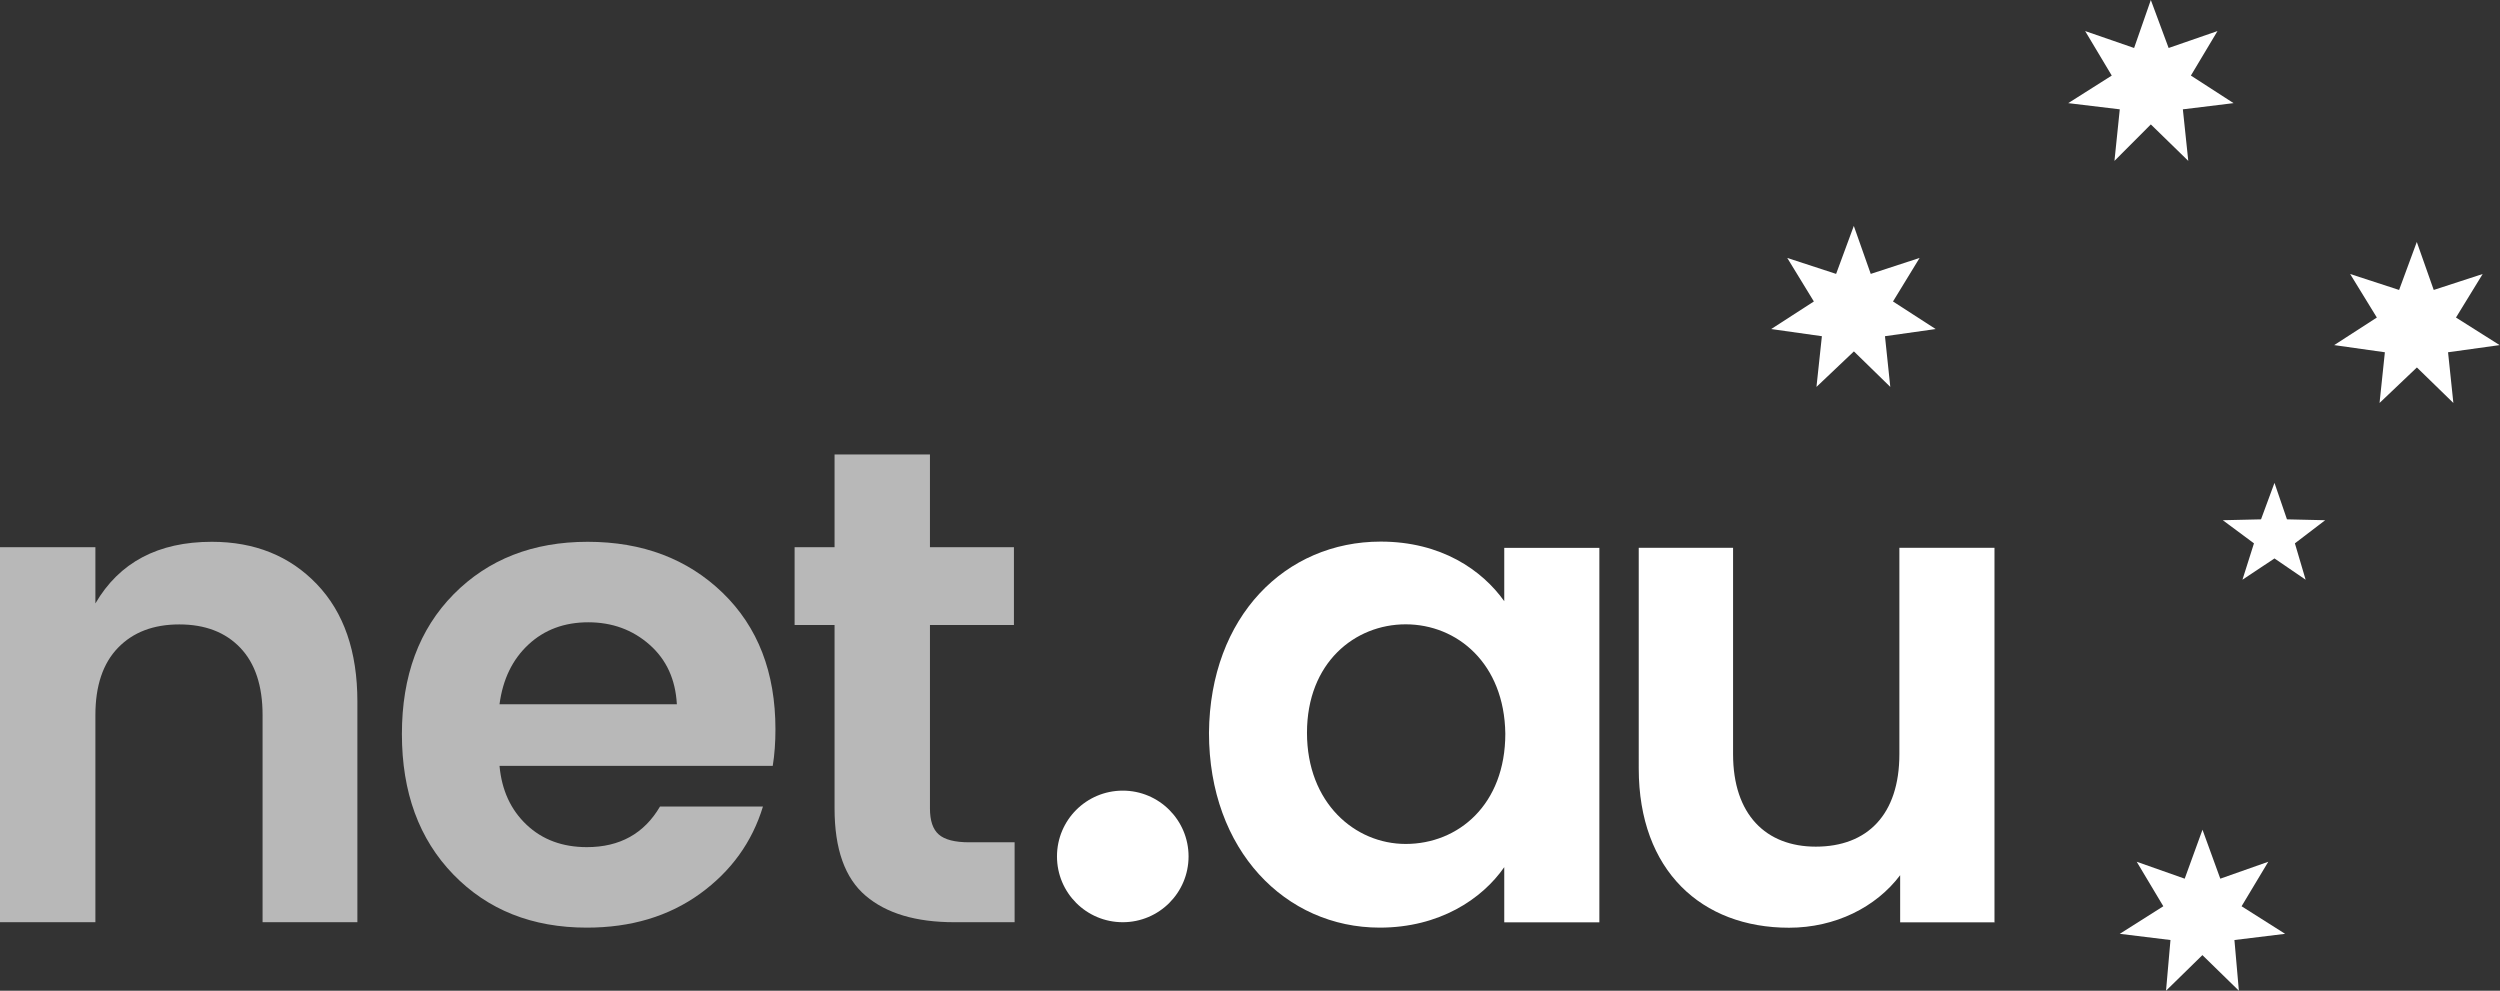
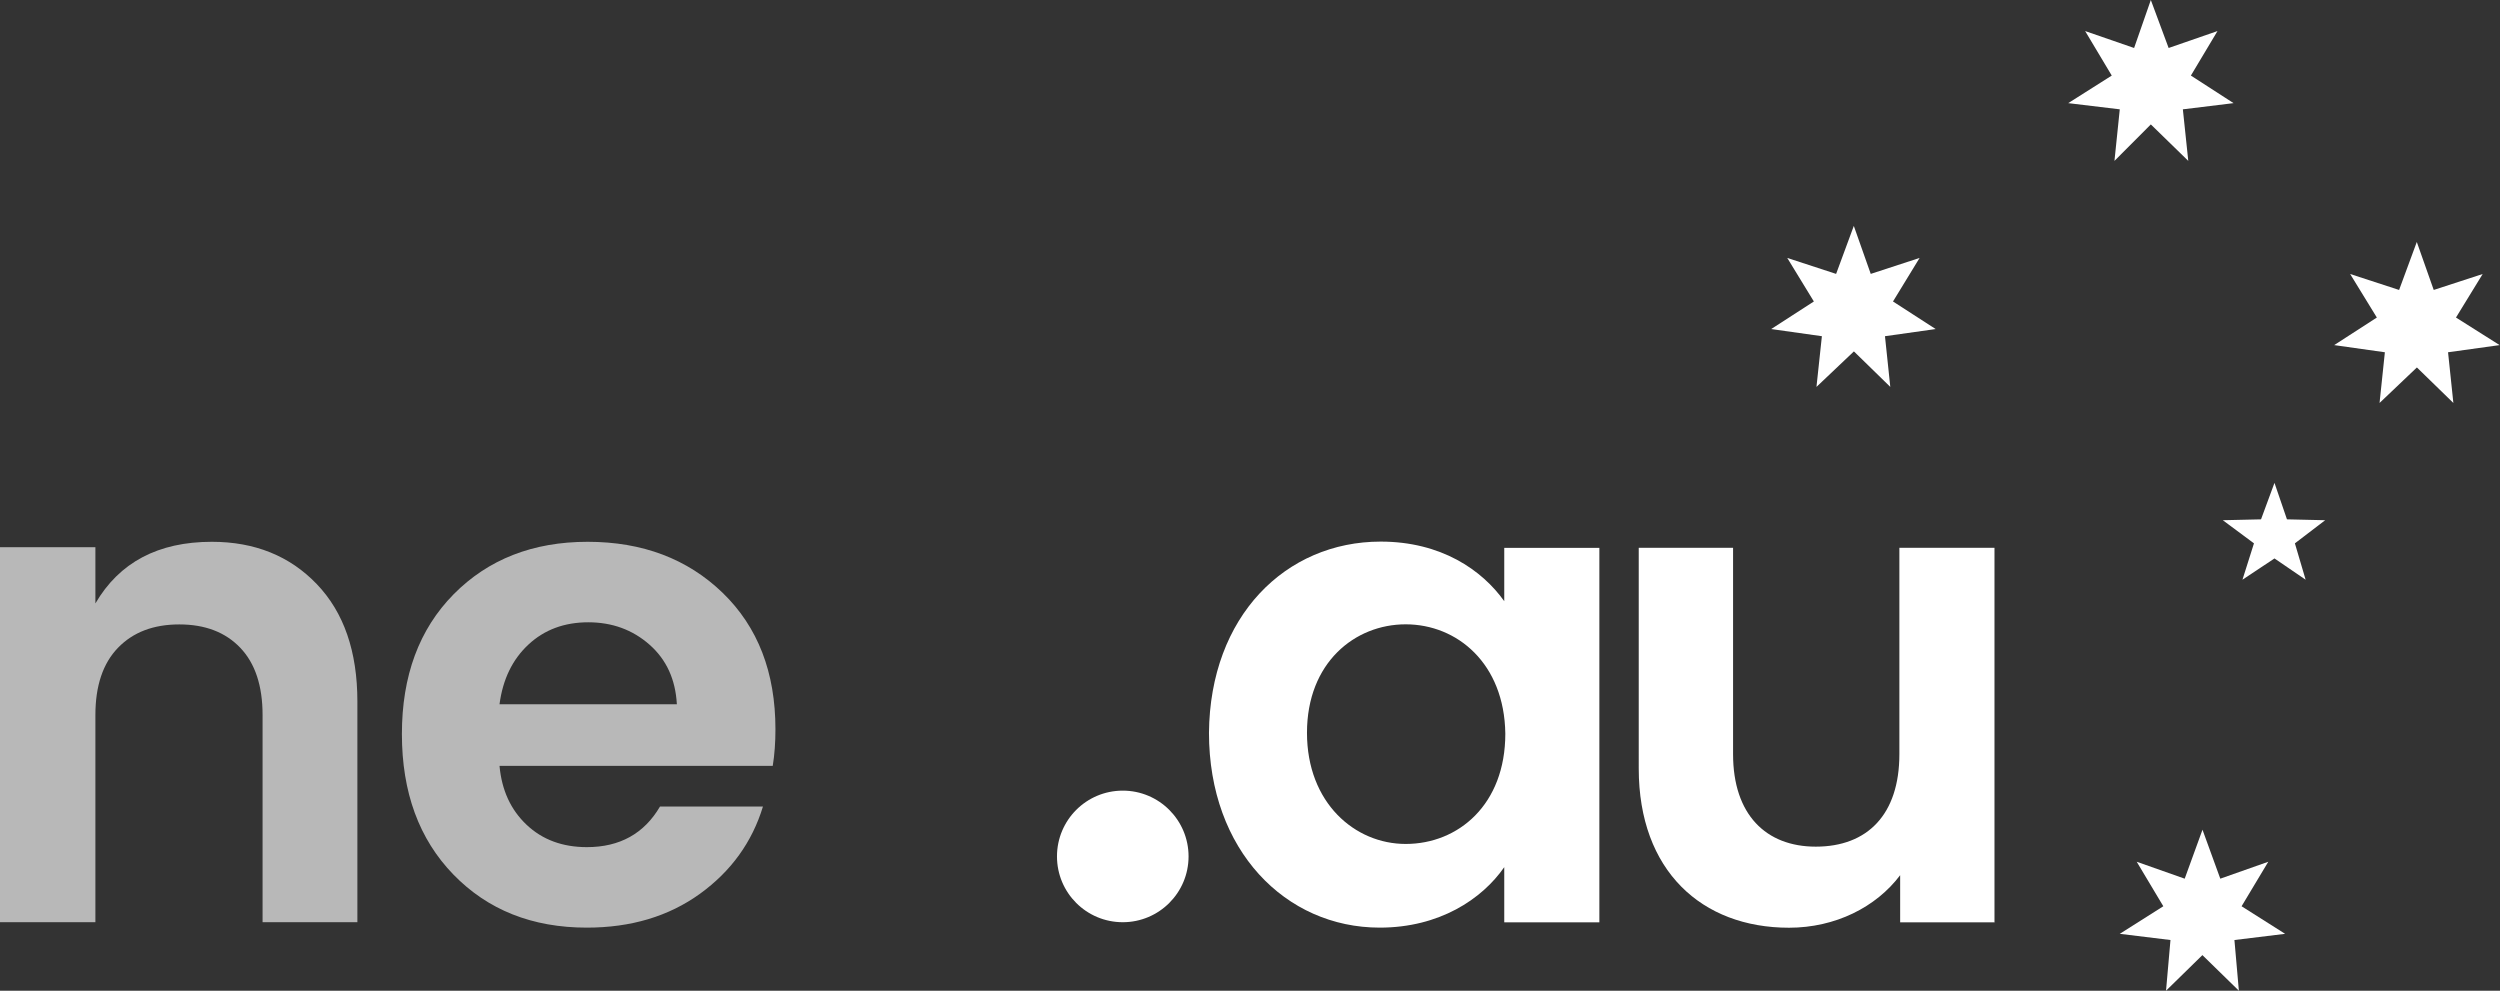
<svg xmlns="http://www.w3.org/2000/svg" version="1.1" id="Layer_1" x="0px" y="0px" viewBox="0 0 2584 1024" style="enable-background:new 0 0 2584 1024;" xml:space="preserve">
  <rect x="0" y="0" width="2584" height="1024" fill="#333333" stroke="none" />
  <style type="text/css">
	.st0{fill:#FFFFFF;}
	.st1{opacity:0.65;fill:#FFFFFF;enable-background:new    ;}
</style>
  <title />
  <g id="icomoon-ignore">
</g>
  <path class="st0" d="M2276.5,857.6l18.4,50.6l49.6-17.5l-27.6,46l45,28.5l-52.4,6.4l4.6,52.4l-37.7-36.8l-37.6,36.8l4.6-52.4  l-52.4-6.4l45-28.5l-27.5-46l49.6,17.5L2276.5,857.6z" />
  <path class="st0" d="M2498,250.1l17.5,49.6l50.6-16.5l-27.6,45l45.1,28.5l-53.3,7.4l5.5,52.4l-37.7-36.7l-38.6,36.7l5.5-52.4  l-52.4-7.4l44.1-28.5l-27.6-45l50.6,16.5L2498,250.1z" />
  <path class="st0" d="M2223.1,0l18.4,49.6l50.5-17.5l-27.5,46l44.1,28.5l-52.4,6.4l5.6,53.3l-38.7-37.7l-37.6,37.7l5.5-53.3  l-53.3-6.4l45-28.5l-27.5-46l50.6,17.5L2223.1,0z" />
  <path class="st0" d="M1916.1,233.5l17.5,49.6l50.5-16.5l-27.5,45l44.1,28.5l-52.4,7.4l5.5,52.4l-37.6-36.7l-38.7,36.7l5.6-52.4  l-52.4-7.4l44.1-28.5l-27.5-45l50.5,16.5L1916.1,233.5z" />
  <path class="st0" d="M2350.9,499.1l12.9,37.7l39.5,0.9l-31.3,23.9l11.1,37.6l-32.2-22l-33.1,22l11.9-37.6l-32.2-23.9l39.5-0.9  L2350.9,499.1z" />
  <path class="st0" d="M1228.5,885.2c0,37.5-30.4,68-68,68s-68-30.4-68-68s30.4-68,68-68S1228.5,847.7,1228.5,885.2z" />
  <path class="st0" d="M1427.1,559.8c62.5,0,104.8,29.4,127.7,61.6v-55.1h98.3v387h-98.3v-57c-23,33.1-67.1,62.5-128.7,62.5  c-97.5,0-176.5-80-176.5-201.3C1250.6,637,1328.8,559.8,1427.1,559.8L1427.1,559.8z M1452.9,645.3c-52.4,0-102,39.5-102,112.1  s49.6,114.9,102,114.9c54.3,0,103-40.5,103-114C1554.9,685.7,1506.1,645.3,1452.9,645.3z" />
  <path class="st0" d="M2062.3,953.3H1964v-48.7c-24.9,33.1-67.1,54.3-114.9,54.3c-90.1,0-155.3-58.8-155.3-164.5V566.2h97.5v213.3  c0,62.5,34,95.6,85.5,95.6c53.3,0,86.4-33.1,86.4-95.6V566.2h98.3v387L2062.3,953.3L2062.3,953.3z" />
  <path class="st1" d="M98.6,565.6v58.1C123.3,581.3,163.4,560,219,560c44.3,0,80.5,14.6,108.4,43.7c28,29.2,42,69.6,42,121.4v228.1  h-98V739.1c0-30.3-7.7-53.5-23.1-69.6s-36.4-24.1-63-24.1s-47.7,8-63.3,24.1s-23.4,39.3-23.4,69.6v214.1H0V565.6L98.6,565.6  L98.6,565.6z" />
  <path class="st1" d="M606.5,958.8c-56.4,0-102.4-18.3-137.9-54.9s-53.2-85-53.2-145.2s17.8-108.3,53.5-144.5  c35.7-36.1,81.9-54.2,138.5-54.2s103.2,17.6,139.6,52.8c36.4,35.3,54.5,82.2,54.5,141c0,13.5-0.9,26.2-2.8,37.8H516.3  c2.3,25.2,11.6,45.4,28,60.9c16.3,15.4,37.1,23.1,62.3,23.1c34,0,59.2-14,75.6-42h106.4c-11.2,36.8-32.9,66.9-65.1,90.2  C691.2,947.1,652.3,958.8,606.5,958.8L606.5,958.8z M671.3,666.3c-17.5-15.4-38.6-23.1-63.3-23.1s-45.4,7.7-61.9,23.1  c-16.5,15.4-26.4,35.9-29.8,61.6h183.3C698.2,702.2,688.8,681.7,671.3,666.3z" />
-   <path class="st1" d="M1001.8,870.6h46.9v82.6h-62.3c-39.7,0-70.2-9.1-91.6-27.3c-21.5-18.2-32.2-48.3-32.2-90.2V646h-41.3v-80.4  h41.3v-95.9h98.6v95.9h86.8V646h-86.8v189.6c0,12.6,3,21.6,9.1,26.9C976.4,867.9,986.9,870.6,1001.8,870.6L1001.8,870.6z" />
</svg>